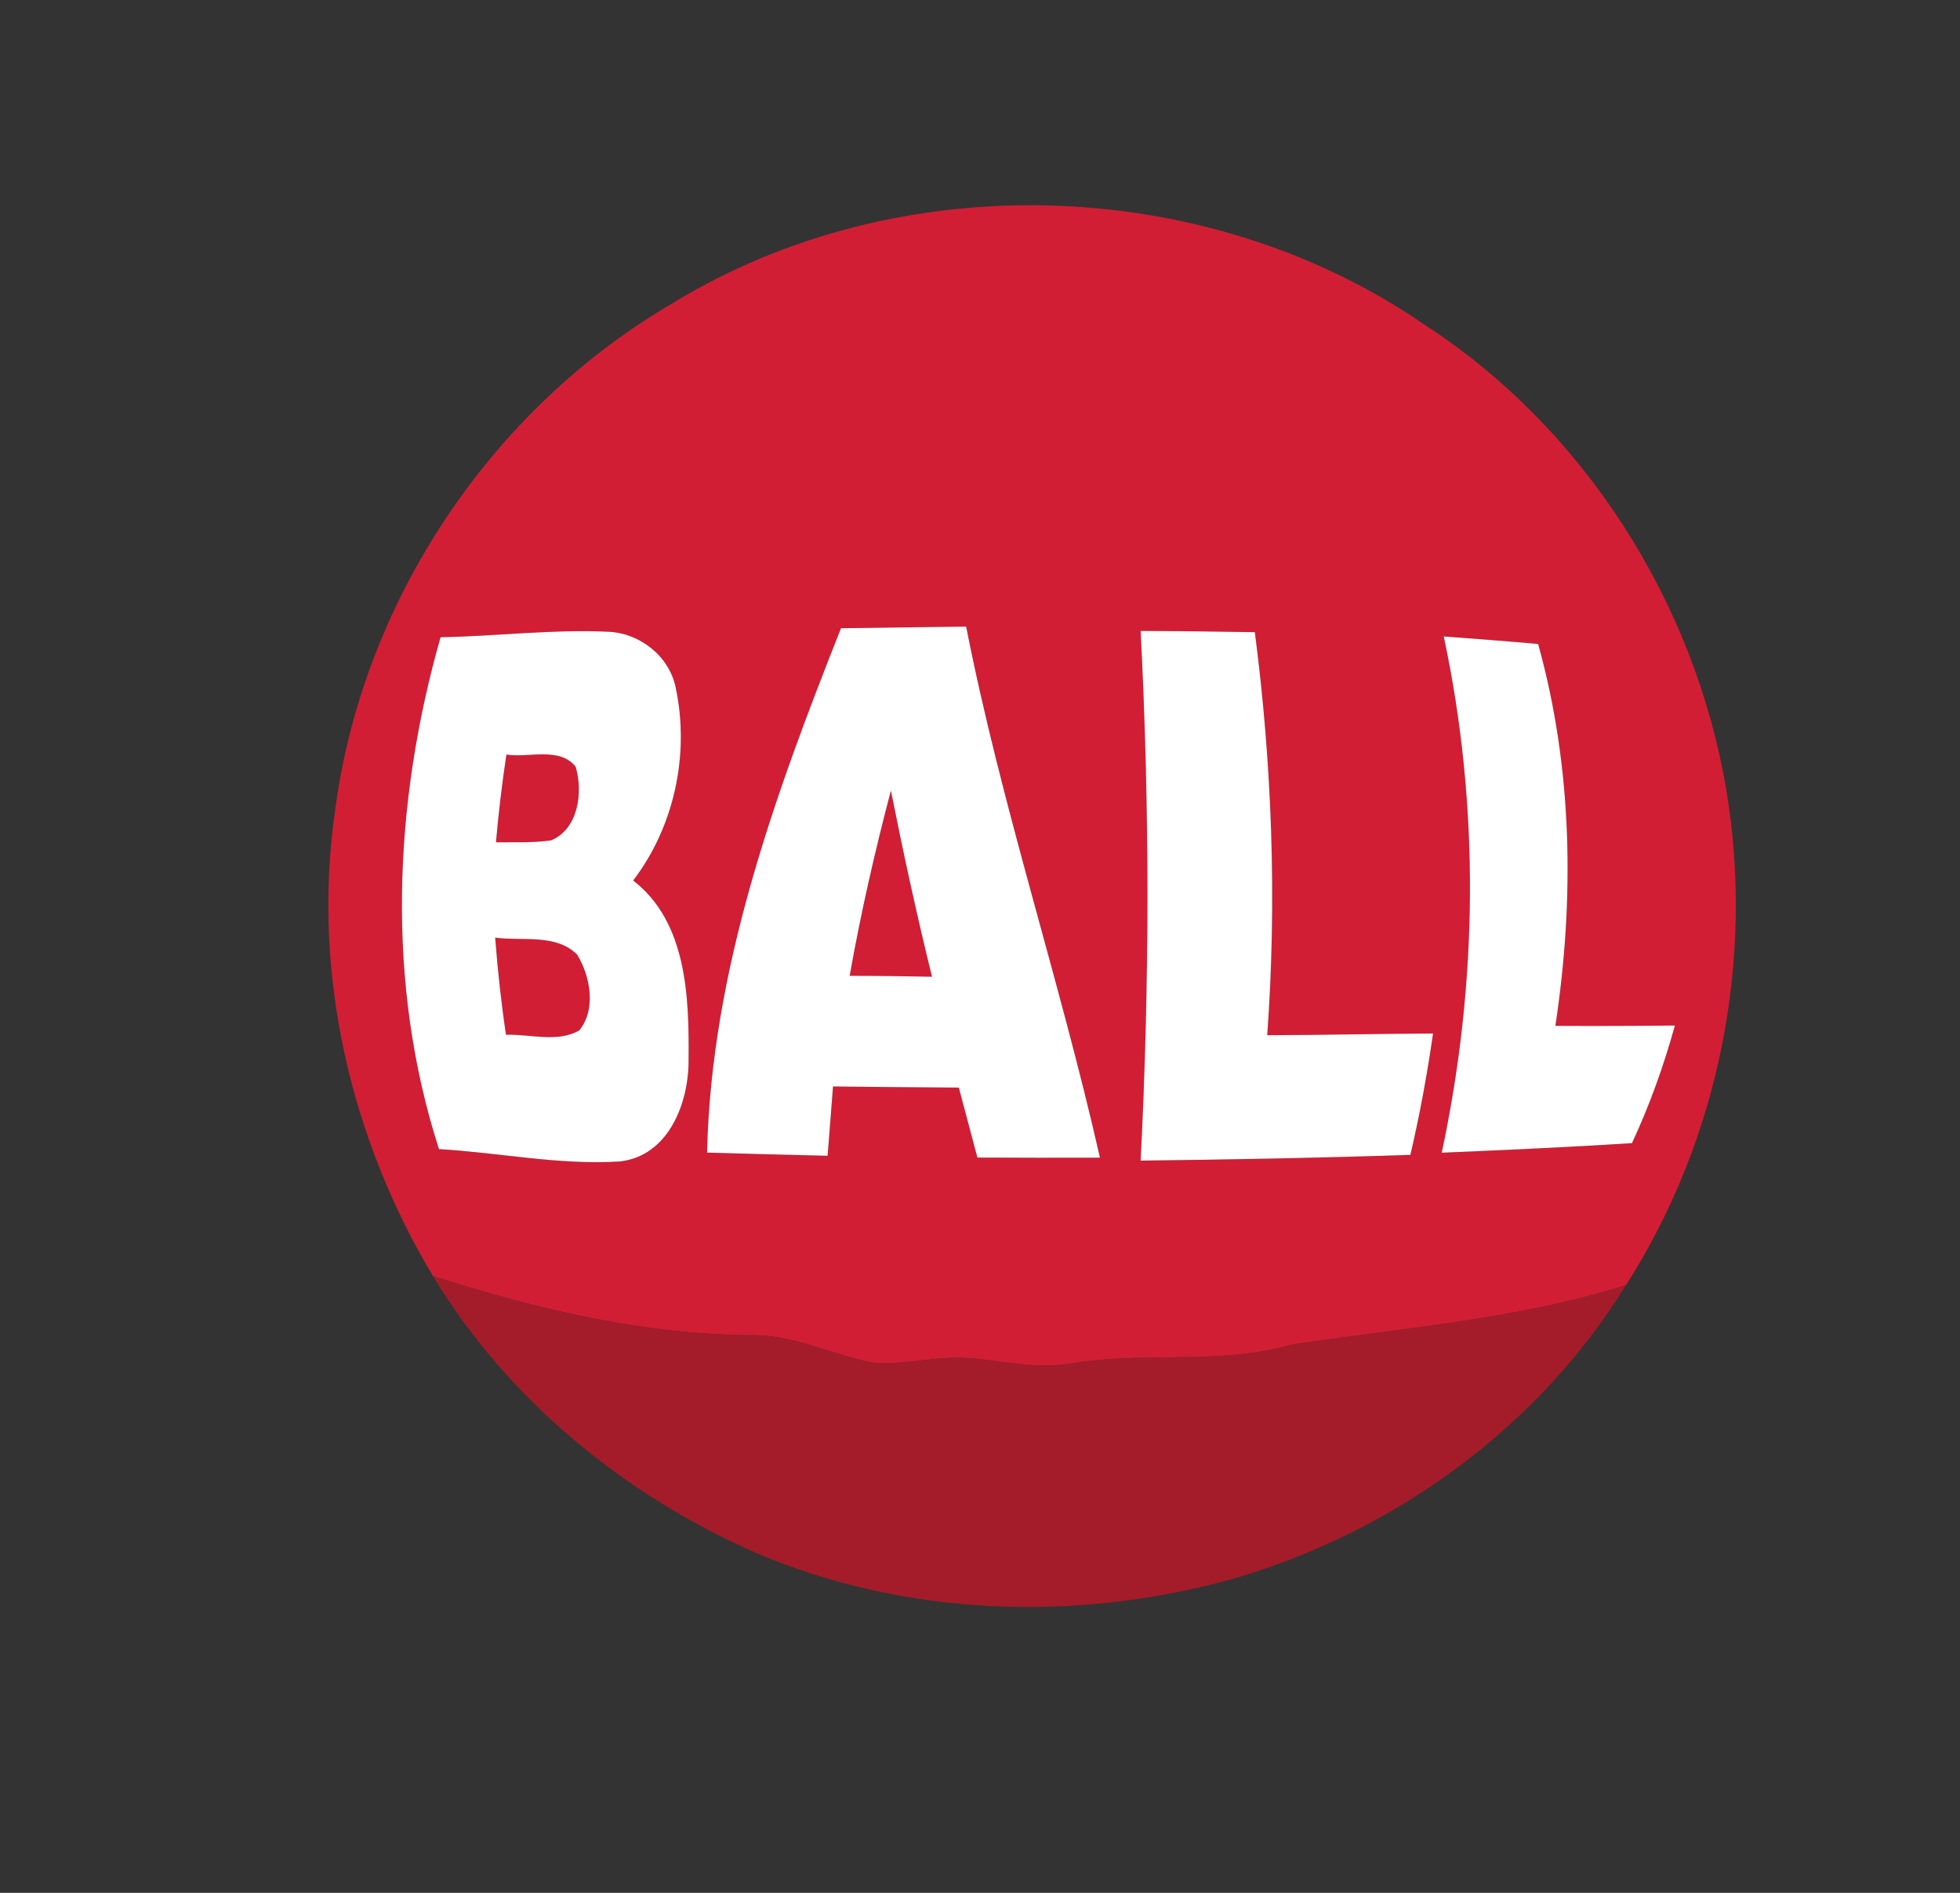
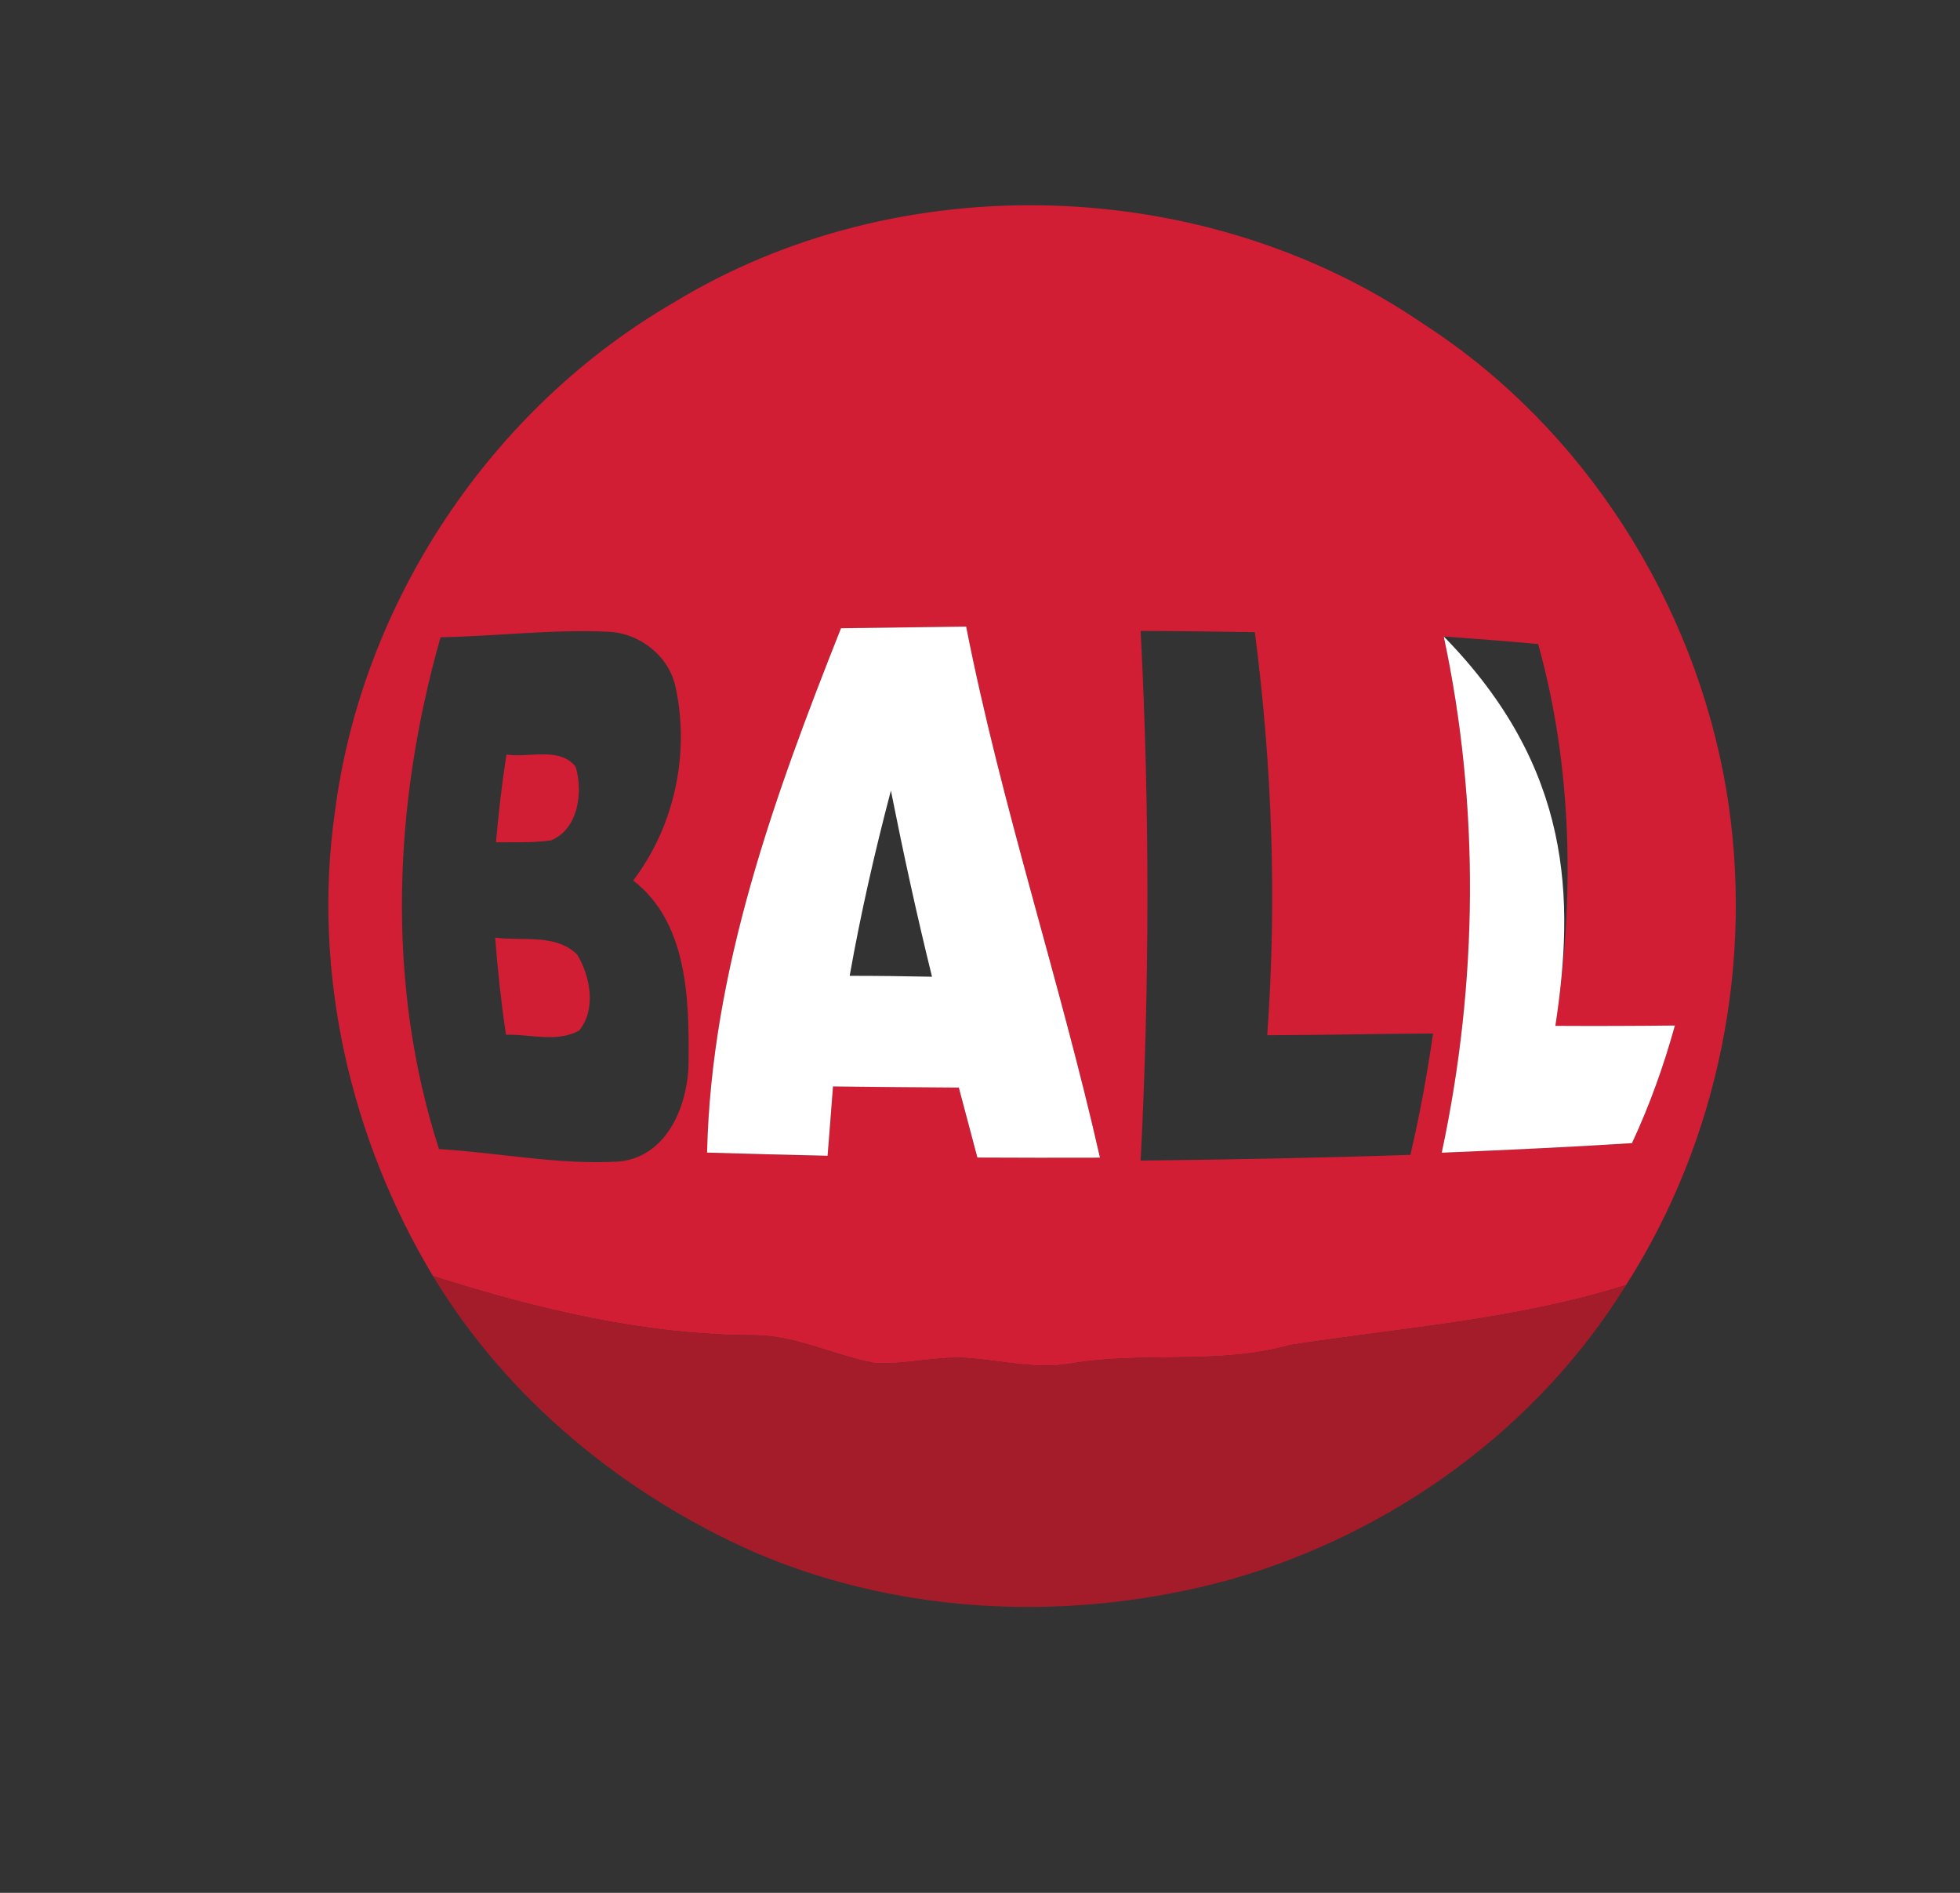
<svg xmlns="http://www.w3.org/2000/svg" width="174pt" height="168pt" viewBox="0 0 174 168" version="1.1">
  <rect x="0" y="0" width="174" height="168" fill="#333333" stroke="none" />
  <g id="#000000ff">
</g>
  <g id="#d21e34ff">
    <path fill="#d21e34" opacity="1.00" d=" M 59.78 26.87 C 79.85 14.63 107.00 15.48 126.36 28.75 C 140.60 37.94 150.43 53.41 153.25 70.08 C 155.78 85.19 152.60 101.14 144.35 114.06 C 134.69 117.11 124.51 117.85 114.56 119.37 C 108.18 121.19 101.51 119.91 95.04 121.03 C 92.03 121.54 89.04 120.78 86.05 120.55 C 83.22 120.31 80.43 121.16 77.61 120.97 C 74.07 120.31 70.75 118.58 67.10 118.51 C 57.33 118.52 47.70 116.21 38.44 113.26 C 31.08 101.00 27.70 86.29 29.73 72.07 C 32.12 53.46 43.56 36.29 59.78 26.87 M 39.11 56.56 C 34.91 71.31 34.23 87.28 38.97 101.99 C 44.31 102.30 49.63 103.42 54.99 103.09 C 59.36 102.63 61.17 97.87 61.13 94.02 C 61.18 88.51 60.99 81.84 56.21 78.15 C 59.87 73.36 61.24 66.93 59.99 61.05 C 59.43 58.25 56.83 56.20 54.01 56.07 C 49.04 55.84 44.08 56.47 39.11 56.56 M 62.77 102.30 C 66.33 102.41 69.90 102.50 73.47 102.58 C 73.64 100.53 73.79 98.48 73.95 96.43 C 77.67 96.47 81.39 96.51 85.12 96.53 C 85.67 98.60 86.22 100.67 86.77 102.74 C 90.39 102.76 94.02 102.76 97.65 102.75 C 94.07 86.94 88.90 71.52 85.77 55.61 C 82.07 55.66 78.37 55.71 74.66 55.76 C 68.75 70.65 63.14 86.10 62.77 102.30 M 101.26 56.00 C 102.07 71.65 102.06 87.35 101.26 103.01 C 109.24 102.92 117.23 102.77 125.21 102.50 C 126.04 98.94 126.70 95.35 127.22 91.73 C 122.31 91.75 117.40 91.87 112.50 91.88 C 113.36 79.96 112.94 67.96 111.40 56.11 C 108.02 56.05 104.64 56.01 101.26 56.00 M 128.17 56.49 C 131.39 71.56 131.21 87.26 127.99 102.31 C 133.62 102.07 139.26 101.82 144.88 101.46 C 146.45 98.09 147.70 94.60 148.69 91.02 C 145.16 91.06 141.62 91.07 138.08 91.05 C 139.79 79.79 139.62 68.18 136.55 57.16 C 133.76 56.91 130.96 56.69 128.17 56.49 Z" />
    <path fill="#d21e34" opacity="1.00" d=" M 44.96 66.97 C 46.93 67.29 49.68 66.25 51.10 68.05 C 51.78 70.29 51.35 73.60 48.91 74.59 C 47.29 74.82 45.65 74.74 44.03 74.76 C 44.26 72.15 44.56 69.56 44.96 66.97 Z" />
-     <path fill="#d21e34" opacity="1.00" d=" M 79.09 70.17 C 80.19 75.70 81.39 81.22 82.74 86.69 C 80.30 86.64 77.86 86.61 75.43 86.61 C 76.41 81.08 77.66 75.60 79.09 70.17 Z" />
    <path fill="#d21e34" opacity="1.00" d=" M 43.96 83.22 C 46.36 83.55 49.35 82.84 51.24 84.73 C 52.41 86.65 52.95 89.59 51.42 91.46 C 49.45 92.57 47.06 91.77 44.92 91.84 C 44.49 88.98 44.18 86.10 43.96 83.22 Z" />
  </g>
  <g id="#ffffffff">
-     <path fill="#ffffff" opacity="1.00" d=" M 39.11 56.56 C 44.08 56.47 49.04 55.84 54.01 56.07 C 56.83 56.20 59.43 58.25 59.99 61.05 C 61.24 66.93 59.87 73.36 56.21 78.15 C 60.99 81.84 61.18 88.51 61.13 94.02 C 61.17 97.87 59.36 102.63 54.99 103.09 C 49.63 103.42 44.31 102.30 38.97 101.99 C 34.23 87.28 34.91 71.31 39.11 56.56 M 44.96 66.97 C 44.56 69.56 44.26 72.15 44.03 74.76 C 45.65 74.74 47.29 74.82 48.91 74.59 C 51.35 73.60 51.78 70.29 51.10 68.05 C 49.68 66.25 46.93 67.29 44.96 66.97 M 43.96 83.22 C 44.18 86.10 44.49 88.98 44.92 91.84 C 47.06 91.77 49.45 92.57 51.42 91.46 C 52.95 89.59 52.41 86.65 51.24 84.73 C 49.35 82.84 46.36 83.55 43.96 83.22 Z" />
    <path fill="#ffffff" opacity="1.00" d=" M 62.77 102.30 C 63.14 86.10 68.75 70.65 74.66 55.76 C 78.37 55.71 82.07 55.66 85.77 55.61 C 88.90 71.52 94.07 86.94 97.65 102.75 C 94.02 102.76 90.39 102.76 86.77 102.74 C 86.22 100.67 85.67 98.60 85.12 96.53 C 81.39 96.51 77.67 96.47 73.95 96.43 C 73.79 98.48 73.64 100.53 73.47 102.58 C 69.90 102.50 66.33 102.41 62.77 102.30 M 79.09 70.17 C 77.66 75.60 76.41 81.08 75.43 86.61 C 77.86 86.61 80.30 86.64 82.74 86.69 C 81.39 81.22 80.19 75.70 79.09 70.17 Z" />
-     <path fill="#ffffff" opacity="1.00" d=" M 101.26 56.00 C 104.64 56.01 108.02 56.05 111.40 56.11 C 112.94 67.96 113.36 79.96 112.50 91.88 C 117.40 91.87 122.31 91.75 127.22 91.73 C 126.70 95.35 126.04 98.94 125.21 102.50 C 117.23 102.77 109.24 102.92 101.26 103.01 C 102.06 87.35 102.07 71.65 101.26 56.00 Z" />
-     <path fill="#ffffff" opacity="1.00" d=" M 128.17 56.49 C 130.96 56.69 133.76 56.91 136.55 57.16 C 139.62 68.18 139.79 79.79 138.08 91.05 C 141.62 91.07 145.16 91.06 148.69 91.02 C 147.70 94.60 146.45 98.09 144.88 101.46 C 139.26 101.82 133.62 102.07 127.99 102.31 C 131.21 87.26 131.39 71.56 128.17 56.49 Z" />
+     <path fill="#ffffff" opacity="1.00" d=" M 128.17 56.49 C 139.62 68.18 139.79 79.79 138.08 91.05 C 141.62 91.07 145.16 91.06 148.69 91.02 C 147.70 94.60 146.45 98.09 144.88 101.46 C 139.26 101.82 133.62 102.07 127.99 102.31 C 131.21 87.26 131.39 71.56 128.17 56.49 Z" />
  </g>
  <g id="#a41c29ff">
    <path fill="#a41c29" opacity="1.00" d=" M 38.44 113.26 C 47.70 116.21 57.33 118.52 67.10 118.51 C 70.75 118.58 74.07 120.31 77.61 120.97 C 80.43 121.16 83.22 120.31 86.05 120.55 C 89.04 120.78 92.03 121.54 95.04 121.03 C 101.51 119.91 108.18 121.19 114.56 119.37 C 124.51 117.85 134.69 117.11 144.35 114.06 C 136.49 126.80 123.60 136.08 109.27 140.18 C 95.49 143.98 80.36 143.47 67.14 137.84 C 55.45 132.71 45.07 124.24 38.44 113.26 Z" />
  </g>
</svg>